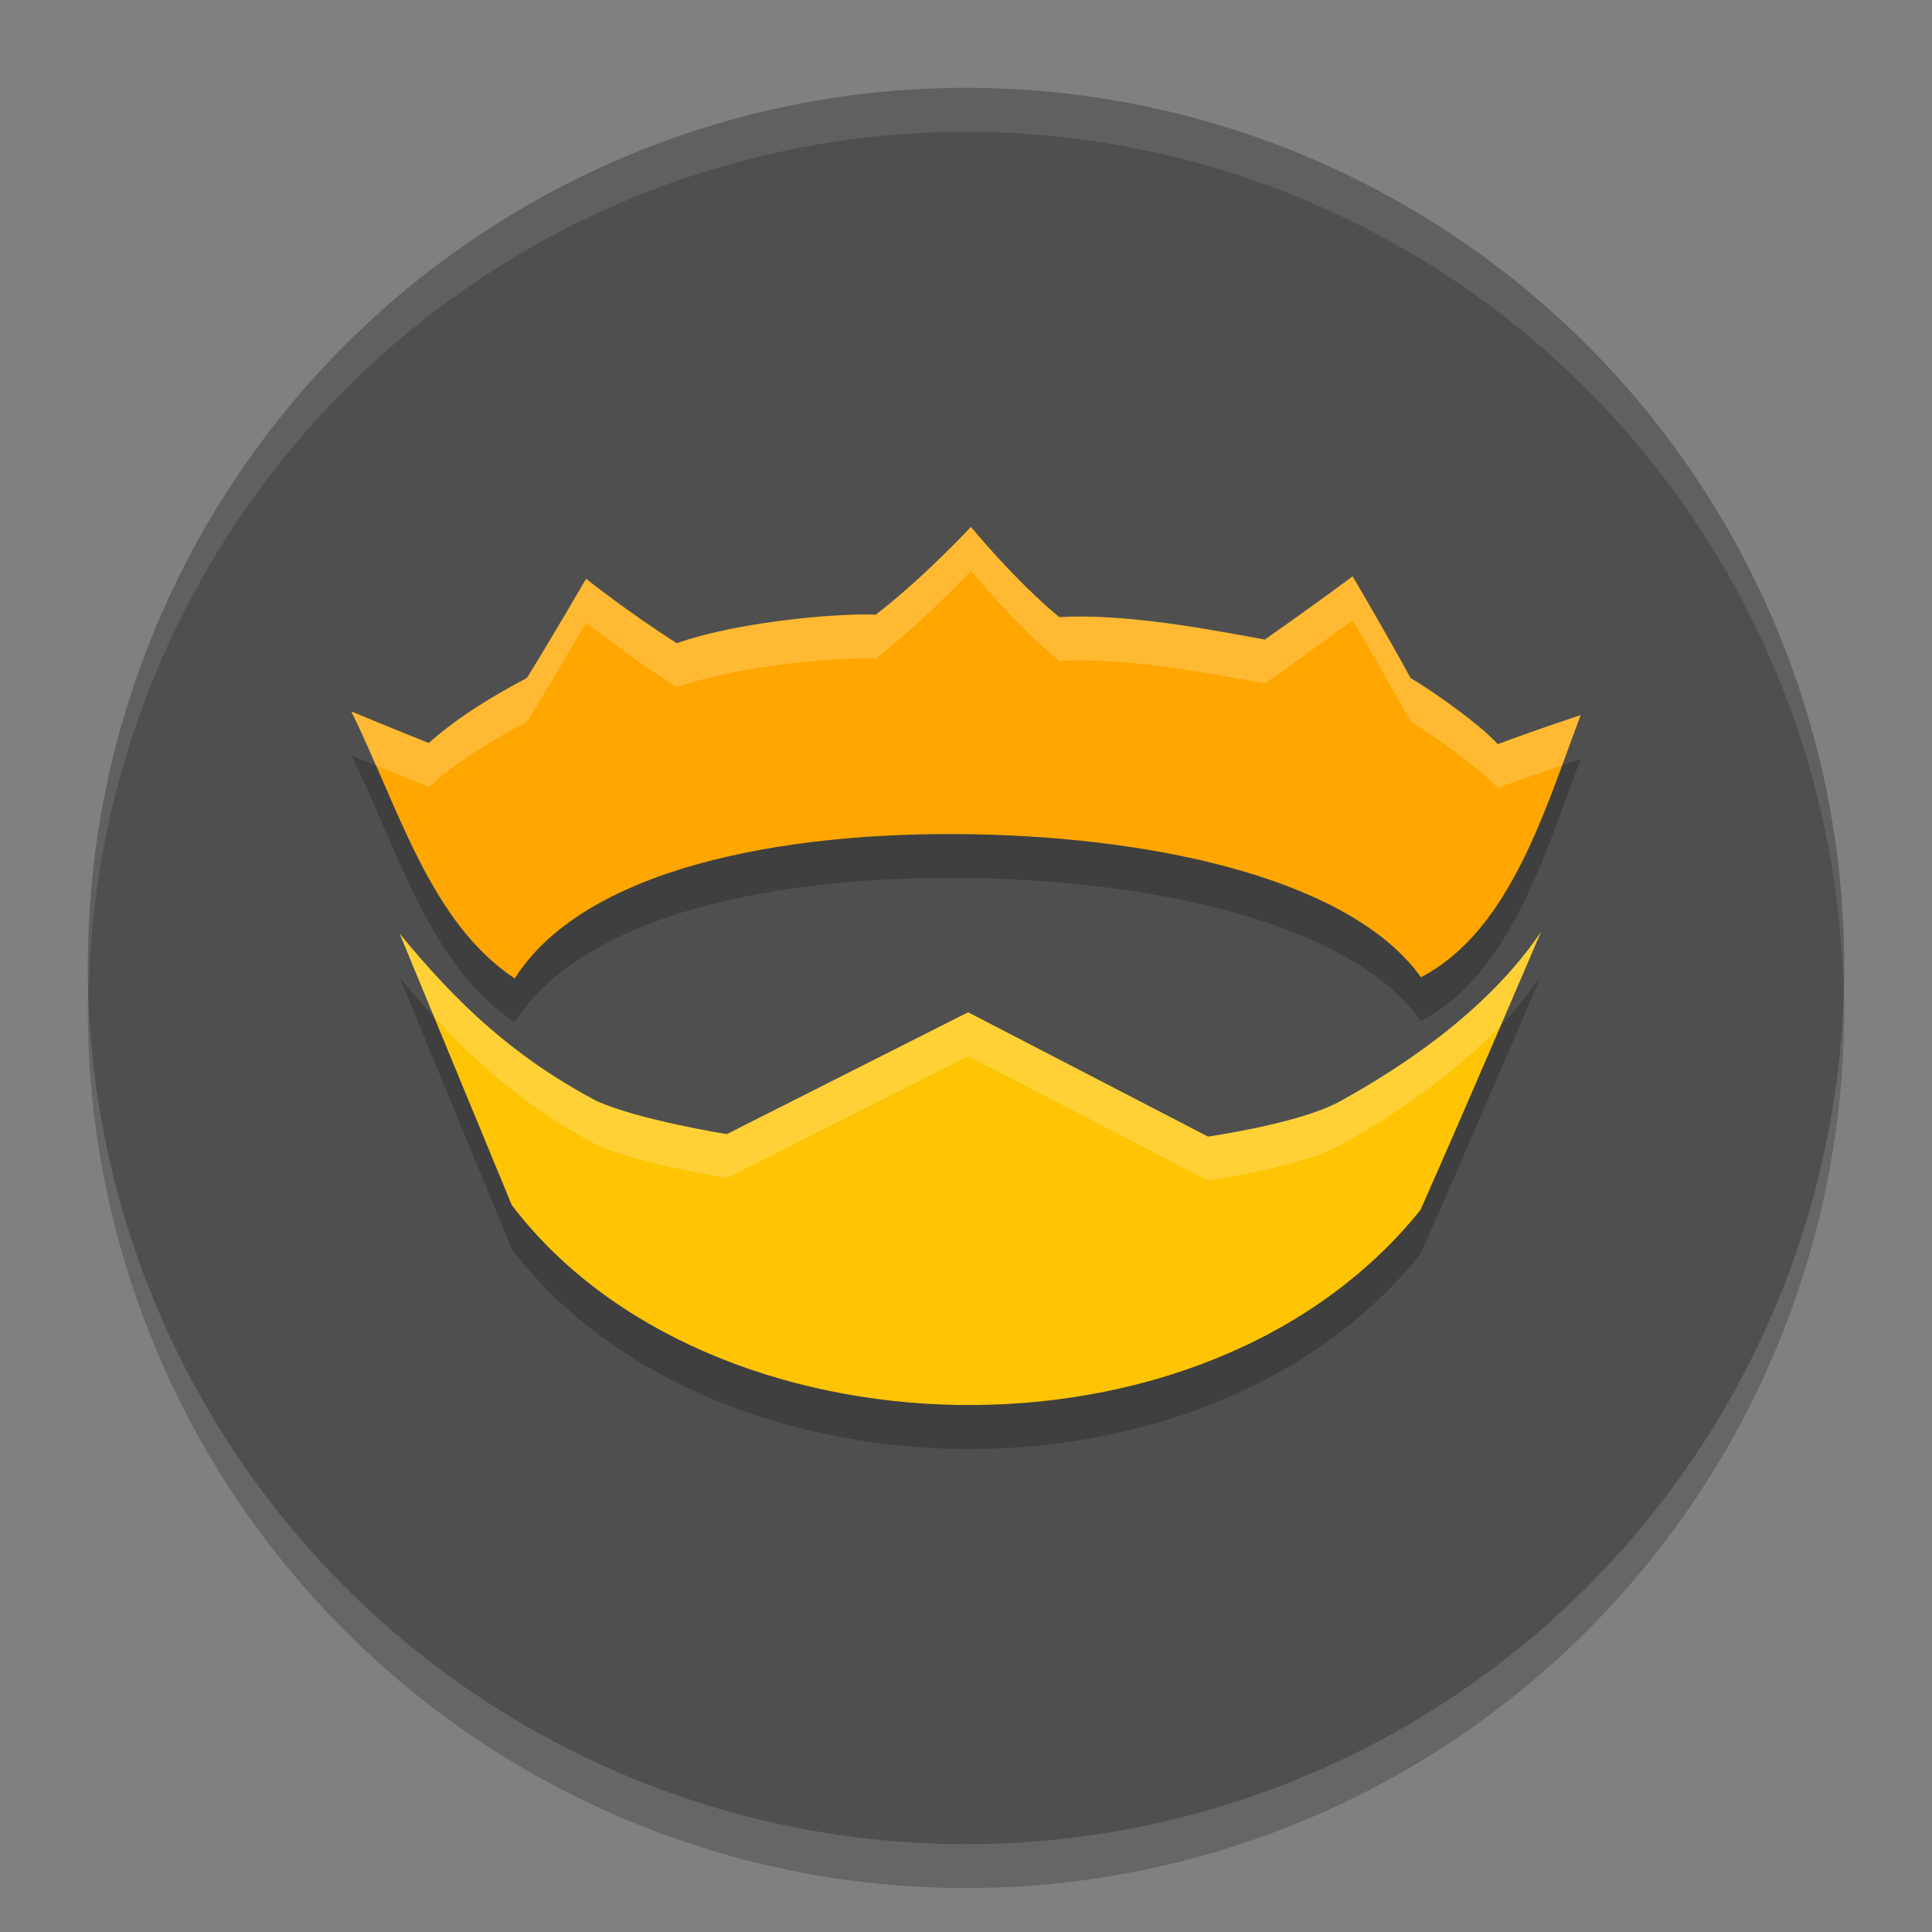
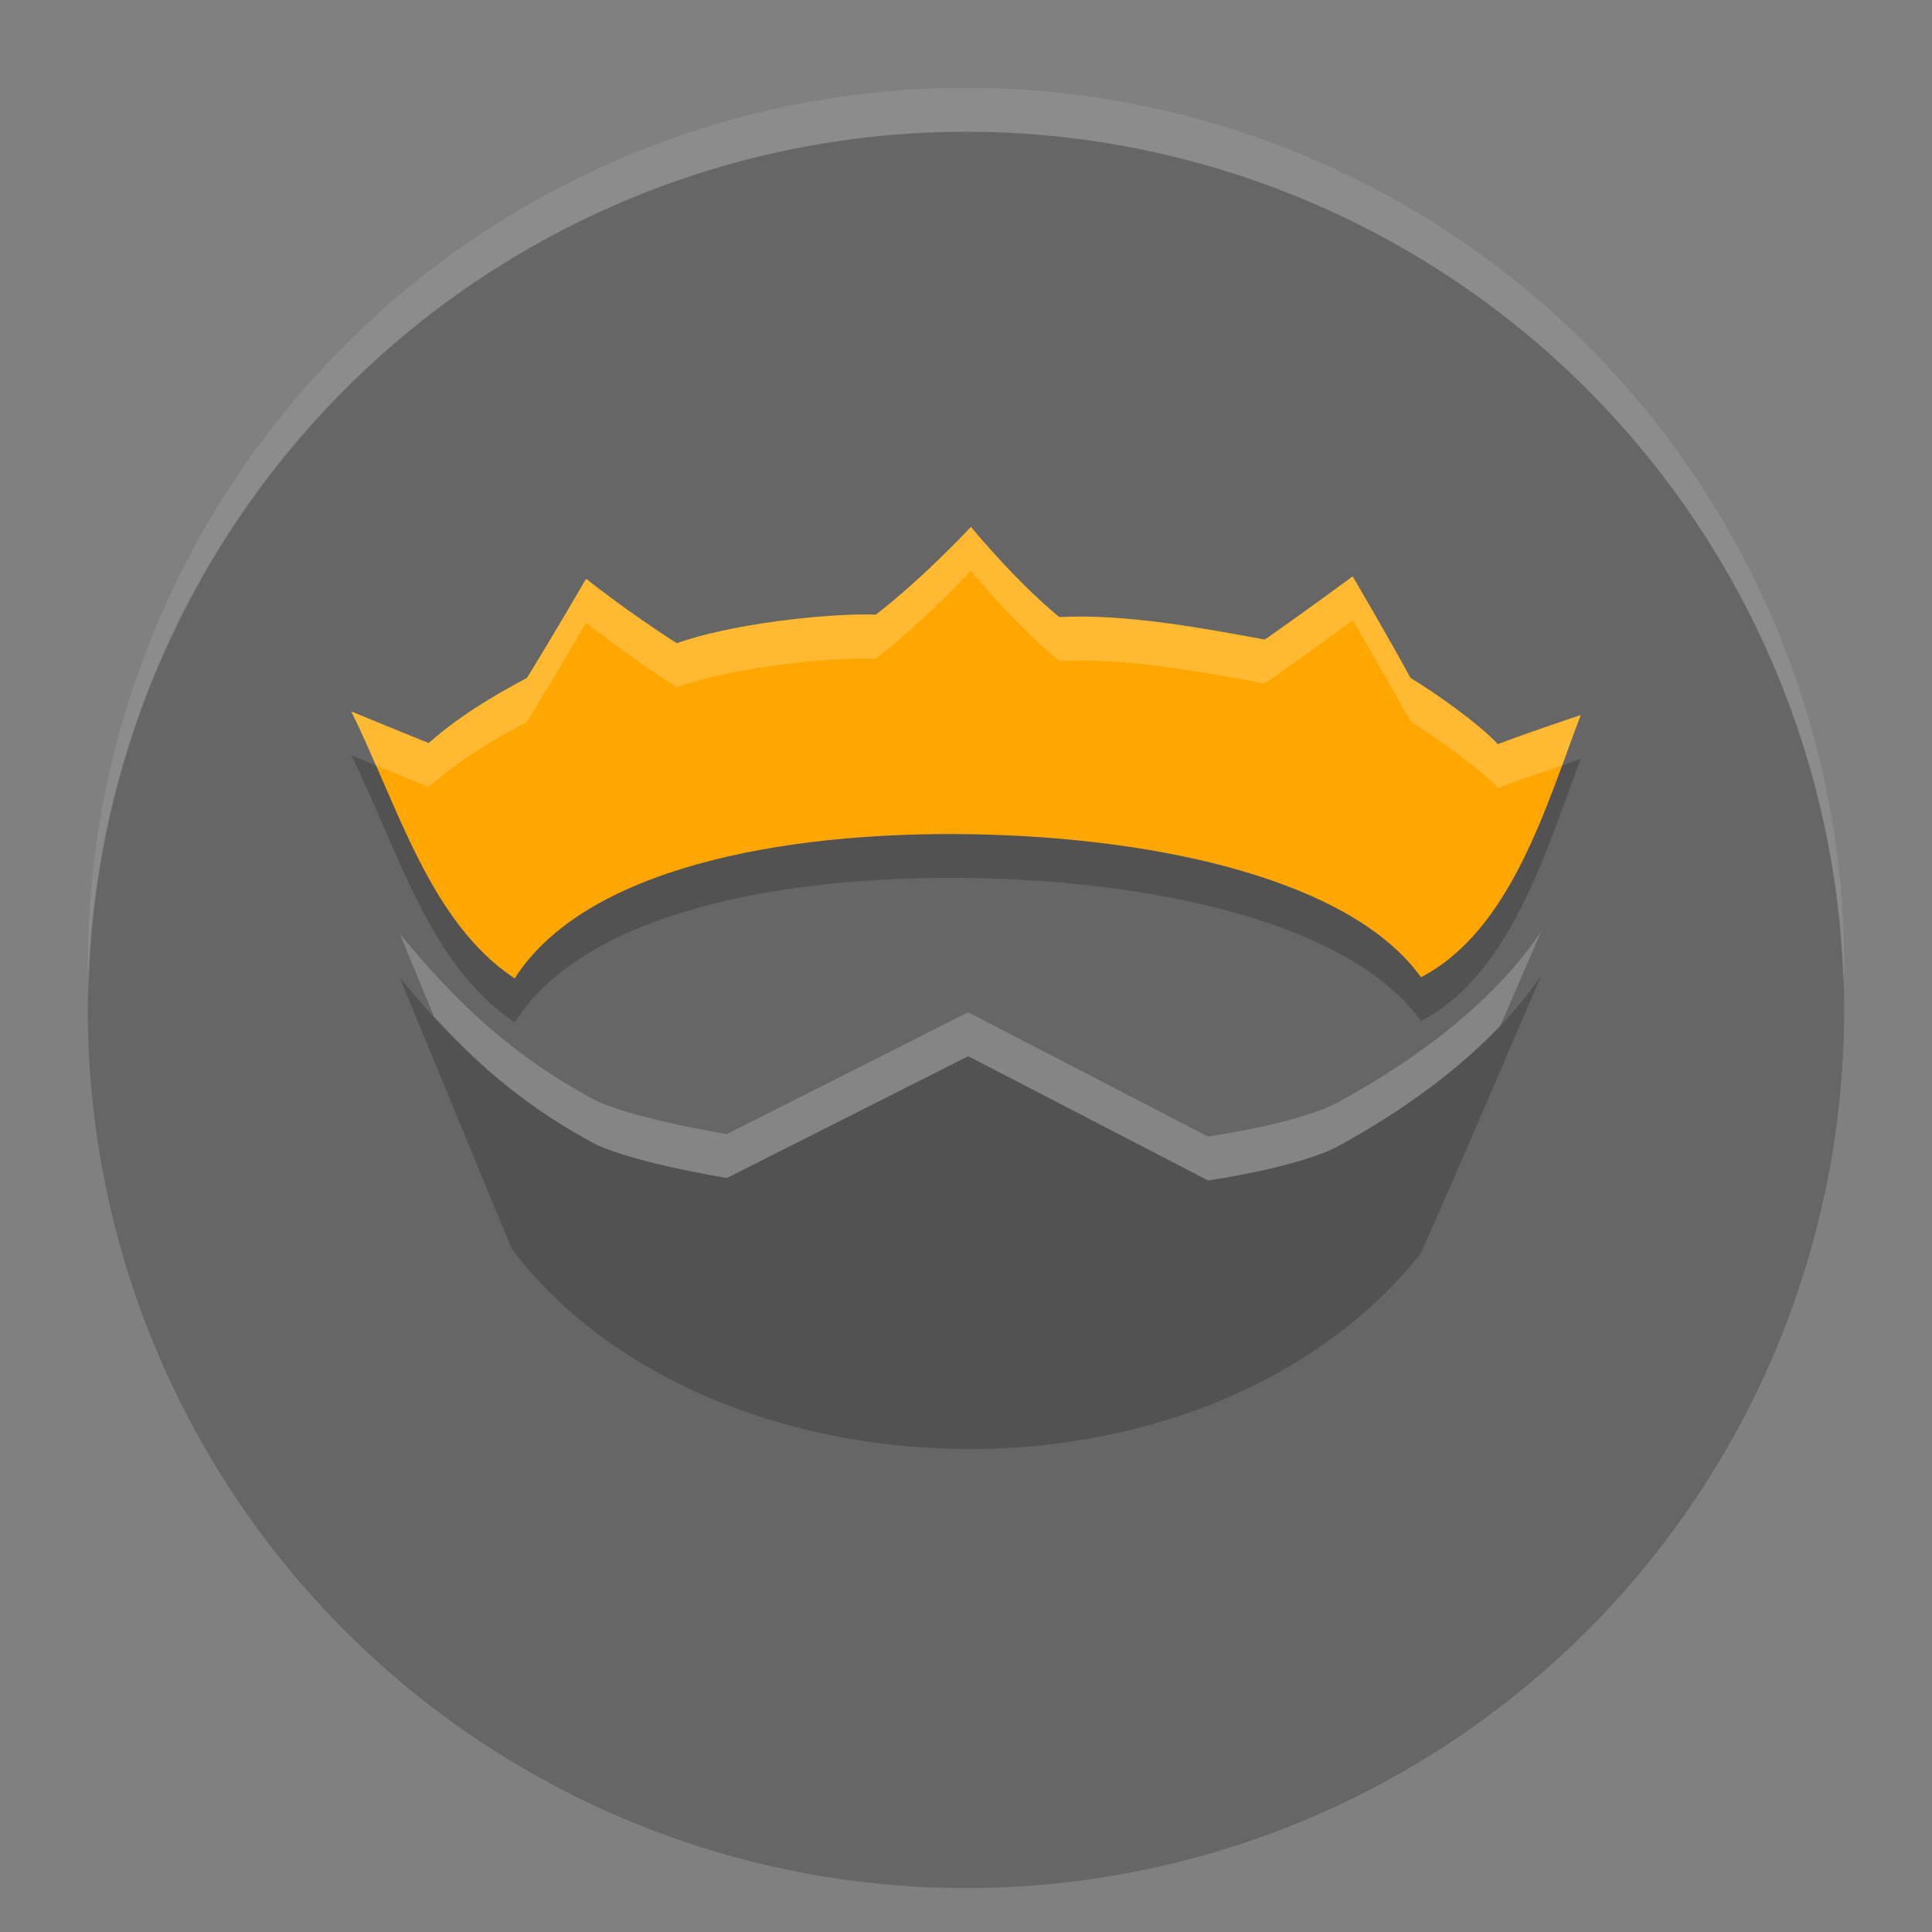
<svg xmlns="http://www.w3.org/2000/svg" width="22" height="22" version="1.1">
  <rect width="100%" height="100%" fill="#808080" stroke="none" />
  <circle style="opacity:0.2" cx="11" cy="11.5" r="10" />
-   <circle style="fill:#4f4f4f" cx="11" cy="11" r="10" />
  <path style="opacity:0.2" d="m 11.056,6.5 c 0,0 -0.536,0.578 -1.083,0.999 -0.563,-0.018 -1.667,0.109 -2.265,0.326 -0.551,-0.349 -1.034,-0.734 -1.034,-0.734 0,0 -0.414,0.711 -0.674,1.129 C 5.614,8.425 5.227,8.656 4.882,8.961 4.48,8.801 4.015,8.607 4,8.6 c 0.532,1.072 0.889,2.396 1.861,3.041 0.783,-1.237 3.012,-1.683 5.228,-1.642 2.162,0.04 4.312,0.539 5.092,1.628 C 17.202,11.095 17.599,9.7 18,8.642 17.956,8.657 17.41,8.839 17.056,8.974 16.844,8.744 16.346,8.39 16.062,8.22 c -0.269,-0.492 -0.66,-1.156 -0.66,-1.156 0,0 -0.463,0.344 -1,0.72 C 13.677,7.649 12.8,7.487 12.062,7.527 11.56,7.114 11.056,6.5 11.056,6.5 Z m 6.491,4.611 c -0.633,0.938 -1.664,1.586 -2.299,1.935 -0.451,0.247 -1.492,0.396 -1.492,0.396 l -2.731,-1.415 -2.748,1.387 c 0,0 -1.027,-0.165 -1.492,-0.382 -0.938,-0.501 -1.569,-1.092 -2.234,-1.902 0,0 0.753,1.824 1.276,3.092 2.217,2.925 7.88,3.129 10.349,0.057 0.584,-1.316 1.372,-3.167 1.372,-3.167 z" />
  <path style="opacity:0.1;fill:#ffffff" d="M 11,1 A 10,10 0 0 0 1,11 10,10 0 0 0 1.011,11.291 10,10 0 0 1 11,1.5 10,10 0 0 1 20.989,11.209 10,10 0 0 0 21,11 10,10 0 0 0 11,1 Z" />
  <path style="fill:#ffa700" d="m 11.056,6 c 0,0 -0.536,0.578 -1.083,0.999 C 9.41,6.981 8.306,7.107 7.708,7.325 7.158,6.976 6.674,6.591 6.674,6.591 c 0,0 -0.414,0.711 -0.674,1.129 C 5.614,7.925 5.227,8.156 4.882,8.461 4.481,8.301 4.015,8.107 4,8.101 4.532,9.173 4.889,10.497 5.861,11.142 6.644,9.905 8.873,9.459 11.089,9.5 13.251,9.54 15.4,10.039 16.181,11.128 17.201,10.596 17.599,9.2 18,8.142 c -0.044,0.015 -0.59,0.197 -0.944,0.332 C 16.844,8.244 16.346,7.891 16.062,7.72 15.794,7.228 15.403,6.563 15.403,6.563 c 0,0 -0.463,0.344 -1,0.72 C 13.678,7.149 12.8,6.987 12.062,7.027 11.56,6.614 11.056,6 11.056,6 Z" />
-   <path style="fill:#ffc504" d="m 4.55,10.629 c 0,0 0.753,1.824 1.277,3.092 2.217,2.925 7.88,3.129 10.348,0.057 0.584,-1.316 1.372,-3.166 1.372,-3.166 -0.633,0.938 -1.664,1.586 -2.299,1.935 -0.451,0.247 -1.492,0.396 -1.492,0.396 l -2.732,-1.416 -2.748,1.388 c 0,0 -1.027,-0.165 -1.492,-0.382 -0.938,-0.501 -1.569,-1.093 -2.235,-1.903 z" />
  <path style="opacity:0.2;fill:#ffffff" d="m 11.056,6 c 0,0 -0.536,0.578 -1.083,0.999 -0.563,-0.018 -1.667,0.109 -2.265,0.326 -0.551,-0.349 -1.034,-0.734 -1.034,-0.734 0,0 -0.414,0.711 -0.674,1.129 C 5.614,7.925 5.227,8.156 4.882,8.461 4.48,8.302 4.015,8.107 4,8.101 4.097,8.297 4.187,8.506 4.277,8.714 4.447,8.784 4.607,8.852 4.882,8.961 5.227,8.656 5.614,8.425 6,8.22 c 0.26,-0.418 0.674,-1.129 0.674,-1.129 0,0 0.483,0.385 1.034,0.734 C 8.306,7.608 9.41,7.481 9.973,7.499 10.52,7.078 11.056,6.5 11.056,6.5 c 0,0 0.505,0.615 1.007,1.027 0.738,-0.04 1.615,0.122 2.34,0.256 0.537,-0.376 1,-0.72 1,-0.72 0,0 0.391,0.664 0.66,1.156 0.283,0.171 0.782,0.525 0.993,0.755 0.274,-0.105 0.549,-0.195 0.731,-0.257 C 17.859,8.522 17.931,8.324 18,8.143 17.956,8.157 17.41,8.34 17.056,8.475 16.844,8.244 16.346,7.891 16.062,7.72 c -0.269,-0.492 -0.66,-1.156 -0.66,-1.156 0,0 -0.463,0.344 -1,0.72 C 13.677,7.149 12.8,6.987 12.062,7.027 11.56,6.615 11.056,6 11.056,6 Z m 6.491,4.611 c -0.633,0.938 -1.664,1.586 -2.299,1.935 -0.451,0.247 -1.492,0.396 -1.492,0.396 l -2.731,-1.415 -2.748,1.387 c 0,0 -1.027,-0.165 -1.492,-0.382 -0.938,-0.501 -1.569,-1.092 -2.234,-1.902 0,0 0.278,0.672 0.391,0.945 0.535,0.586 1.089,1.054 1.844,1.457 0.465,0.217 1.492,0.382 1.492,0.382 l 2.748,-1.387 2.731,1.415 c 0,0 1.041,-0.149 1.492,-0.396 0.497,-0.273 1.235,-0.733 1.837,-1.369 0.141,-0.328 0.462,-1.065 0.462,-1.065 z" />
</svg>